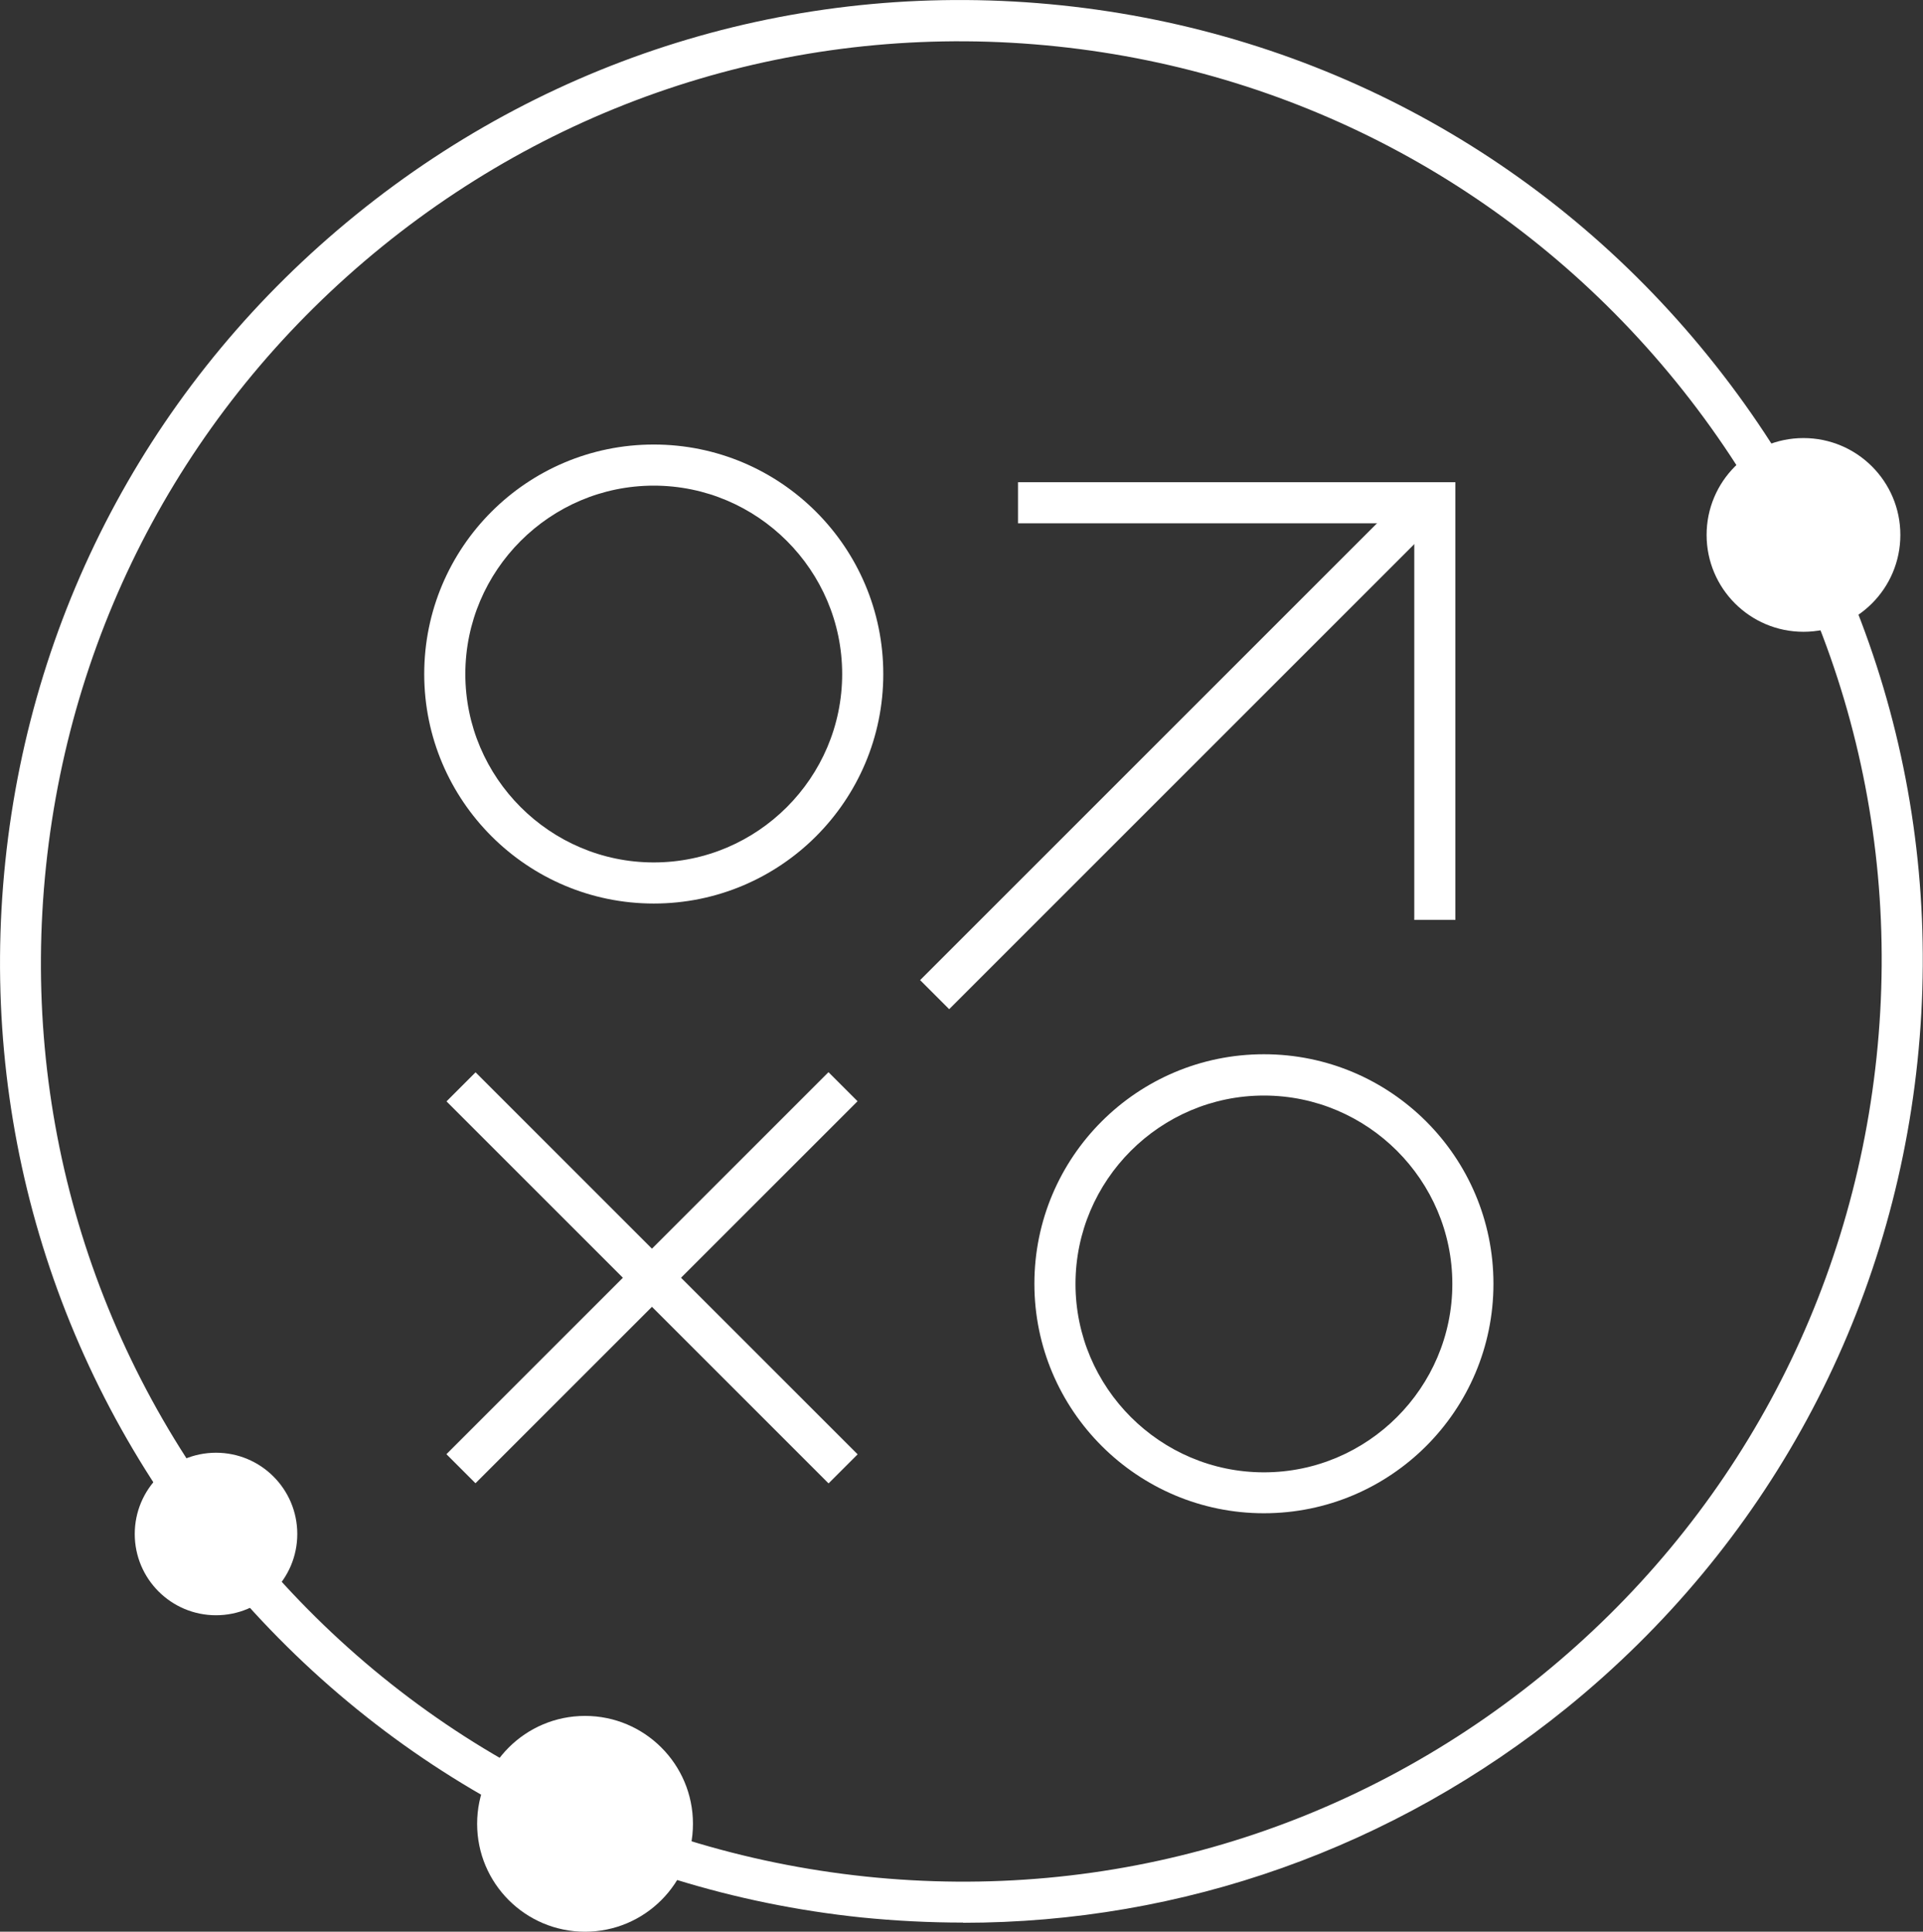
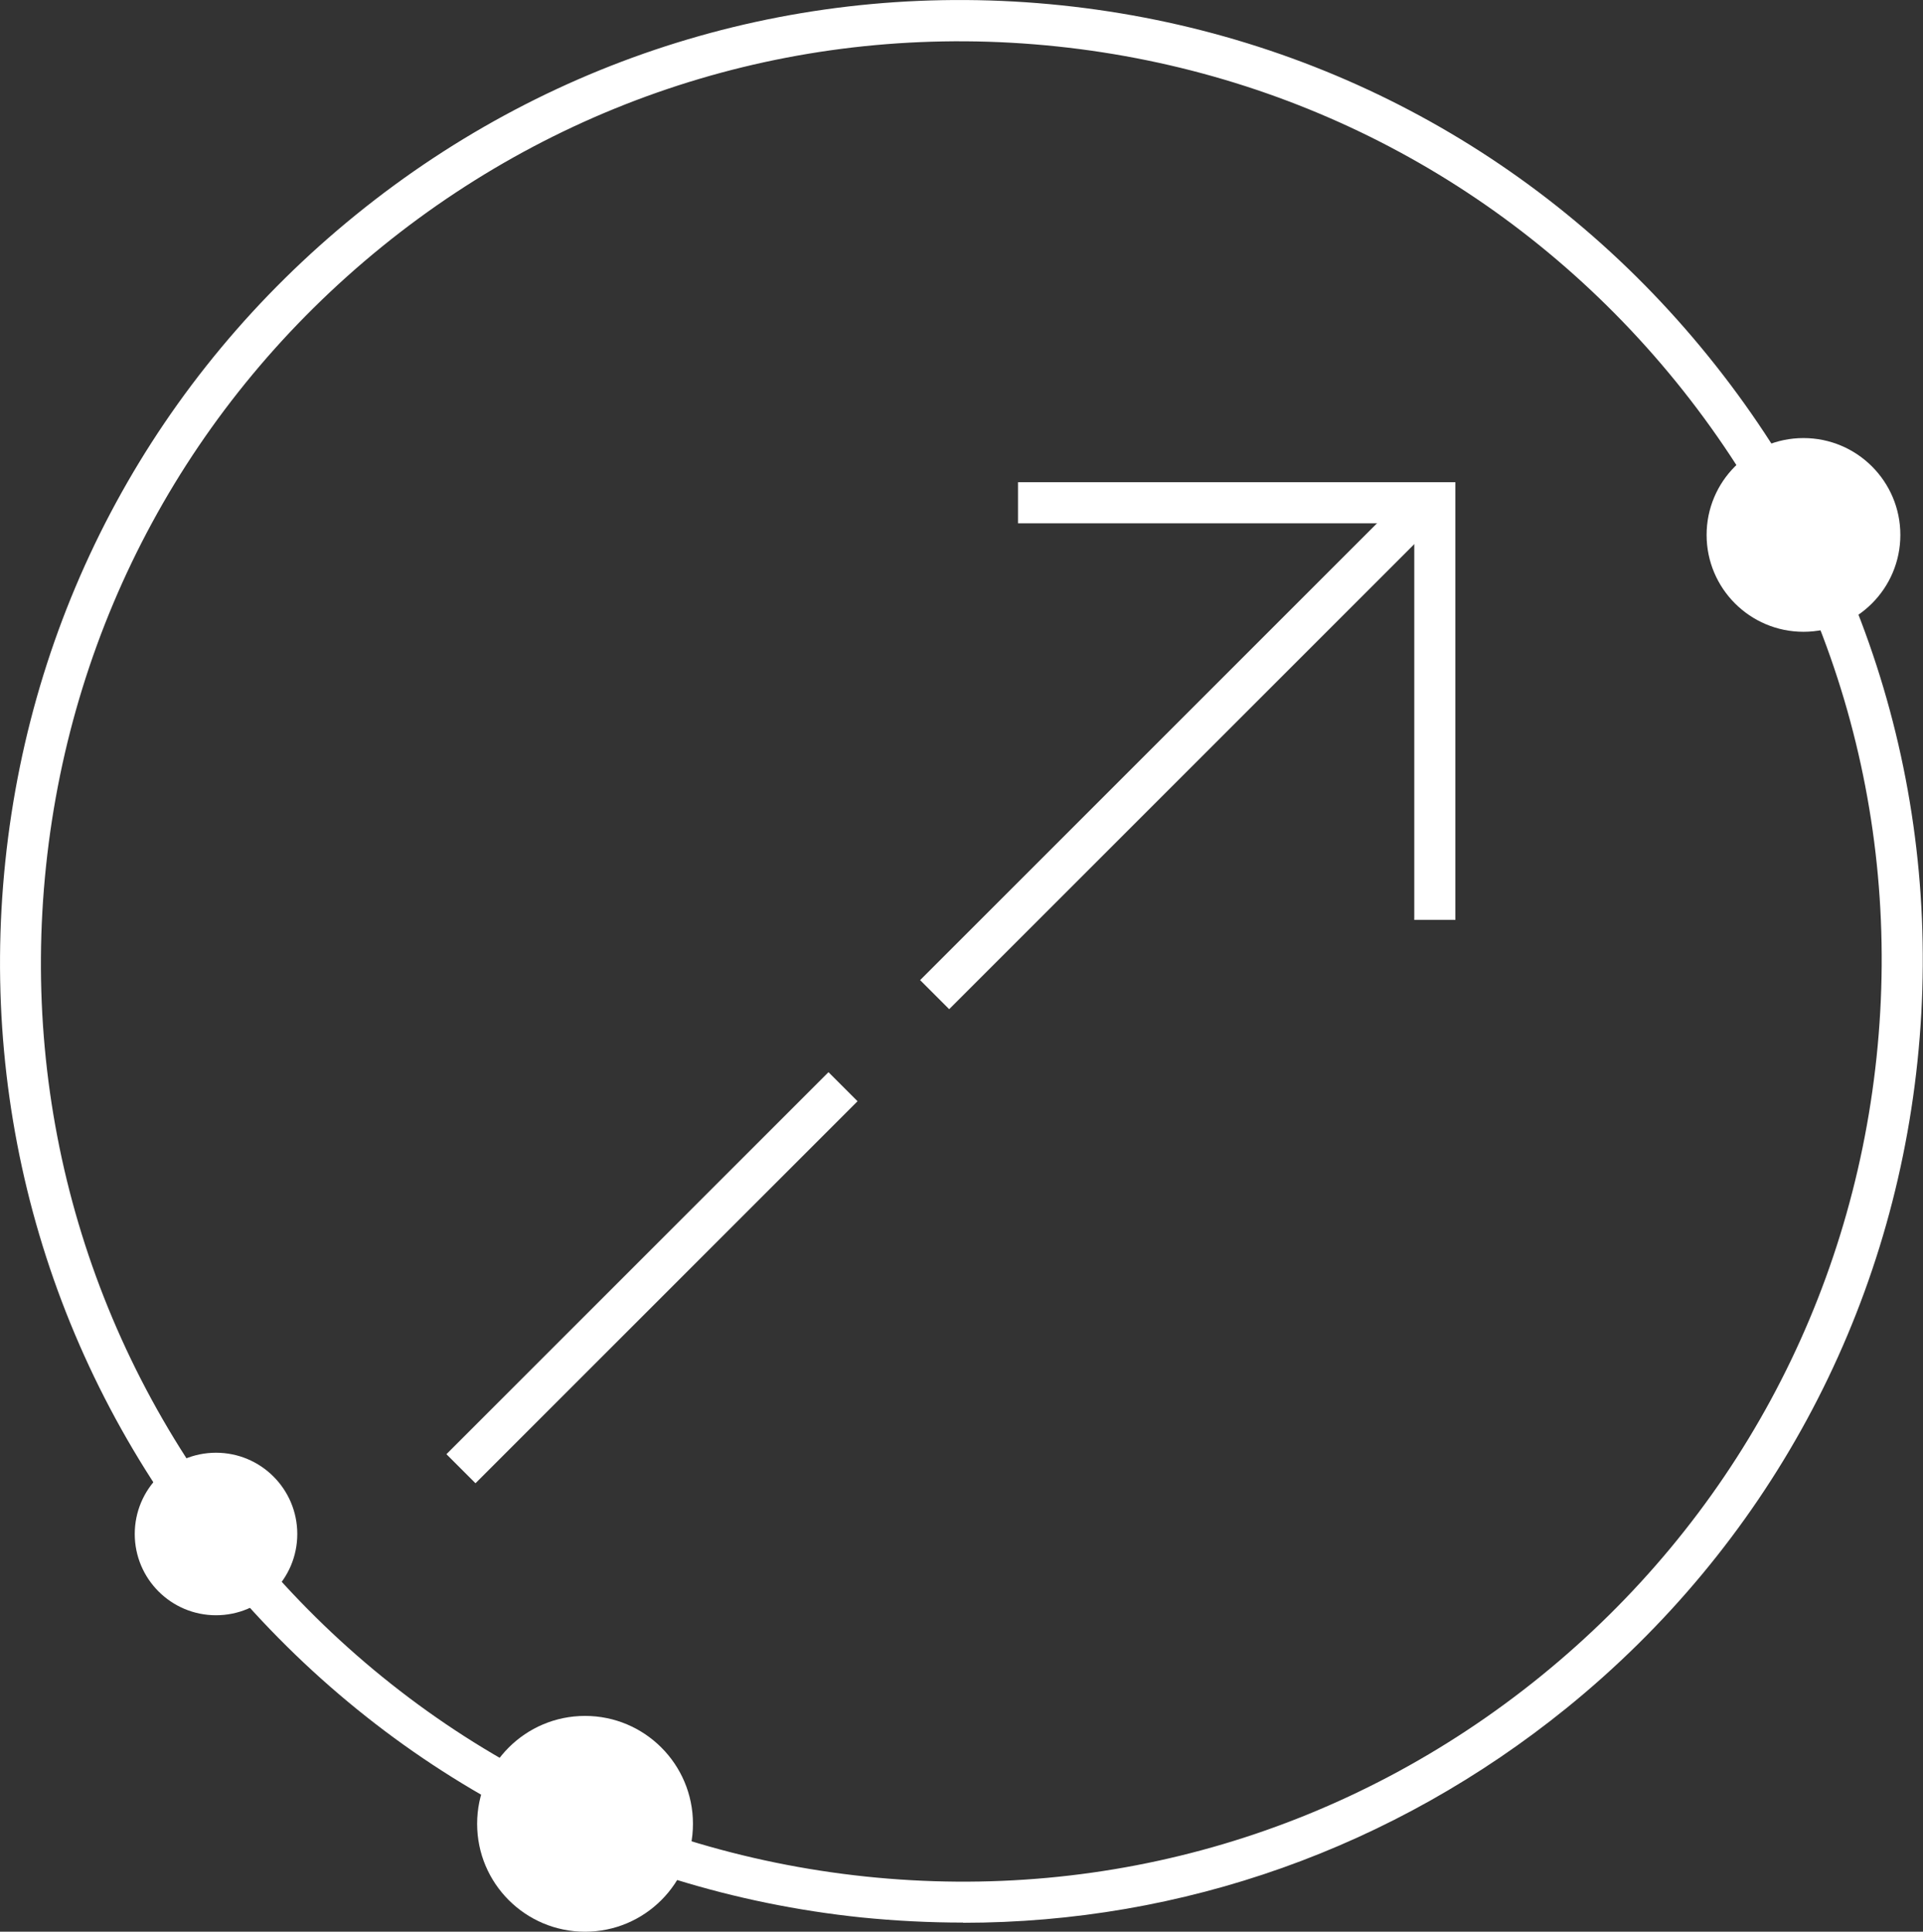
<svg xmlns="http://www.w3.org/2000/svg" id="Layer_1" width="101.04" height="101.51" viewBox="0 0 101.04 101.51">
  <rect x="0" y="0" width="101.04" height="101.51" fill="#333333" stroke="none" />
  <g id="Layer_1-2" data-name="Layer_1">
    <path d="M50.61,101.03c-1.78,0-3.56-.09-5.35-.27-13.43-1.4-25.49-7.96-33.98-18.43h0C2.78,71.85-1.12,58.67.28,45.26c1.4-13.43,7.96-25.49,18.43-33.98C29.19,2.78,42.36-1.12,55.77.28c13.41,1.4,25.49,7.94,33.98,18.43,8.5,10.49,12.4,23.65,11,37.06-1.4,13.41-7.96,25.49-18.43,33.98-9.09,7.36-20.18,11.29-31.72,11.29h0v-.02ZM12.95,80.97c8.14,10.03,19.69,16.29,32.53,17.64,12.85,1.35,25.45-2.39,35.48-10.53,10.03-8.14,16.29-19.69,17.64-32.53,1.35-12.85-2.39-25.45-10.53-35.48C79.93,10.05,68.37,3.79,55.54,2.44c-12.85-1.35-25.45,2.39-35.48,10.53C10.04,21.11,3.77,32.66,2.42,45.5c-1.35,12.85,2.39,25.45,10.53,35.48h0Z" fill="#fff" />
    <circle cx="94.76" cy="28.11" r="5.09" fill="#fff" />
    <circle cx="30.74" cy="95.84" r="5.67" fill="#fff" />
    <circle cx="11.35" cy="80.61" r="4.27" fill="#fff" />
-     <path d="M66.41,79.52c-6.64,0-12.06-5.4-12.06-12.06s5.4-12.06,12.06-12.06,12.06,5.4,12.06,12.06-5.4,12.06-12.06,12.06ZM66.41,57.57c-5.45,0-9.9,4.45-9.9,9.9s4.45,9.9,9.9,9.9,9.9-4.45,9.9-9.9-4.45-9.9-9.9-9.9Z" fill="#fff" />
-     <path d="M34.35,47.48c-6.64,0-12.06-5.4-12.06-12.06s5.4-12.06,12.06-12.06,12.06,5.4,12.06,12.06-5.4,12.06-12.06,12.06h0ZM34.35,25.52c-5.45,0-9.9,4.45-9.9,9.9s4.45,9.9,9.9,9.9,9.9-4.45,9.9-9.9-4.45-9.9-9.9-9.9h0Z" fill="#fff" />
    <rect x="20.06" y="66.06" width="28.39" height="2.16" transform="translate(-37.44 43.89) rotate(-45)" fill="#fff" />
    <rect x="43.82" y="38.41" width="36.13" height="2.16" transform="translate(-9.8 55.33) rotate(-45)" fill="#fff" />
-     <rect x="33.18" y="52.96" width="2.16" height="28.39" transform="translate(-37.45 43.89) rotate(-45)" fill="#fff" />
    <polygon points="76.47 48.34 74.31 48.34 74.31 27.5 53.49 27.5 53.49 25.34 76.47 25.34 76.47 48.34" fill="#fff" />
  </g>
</svg>